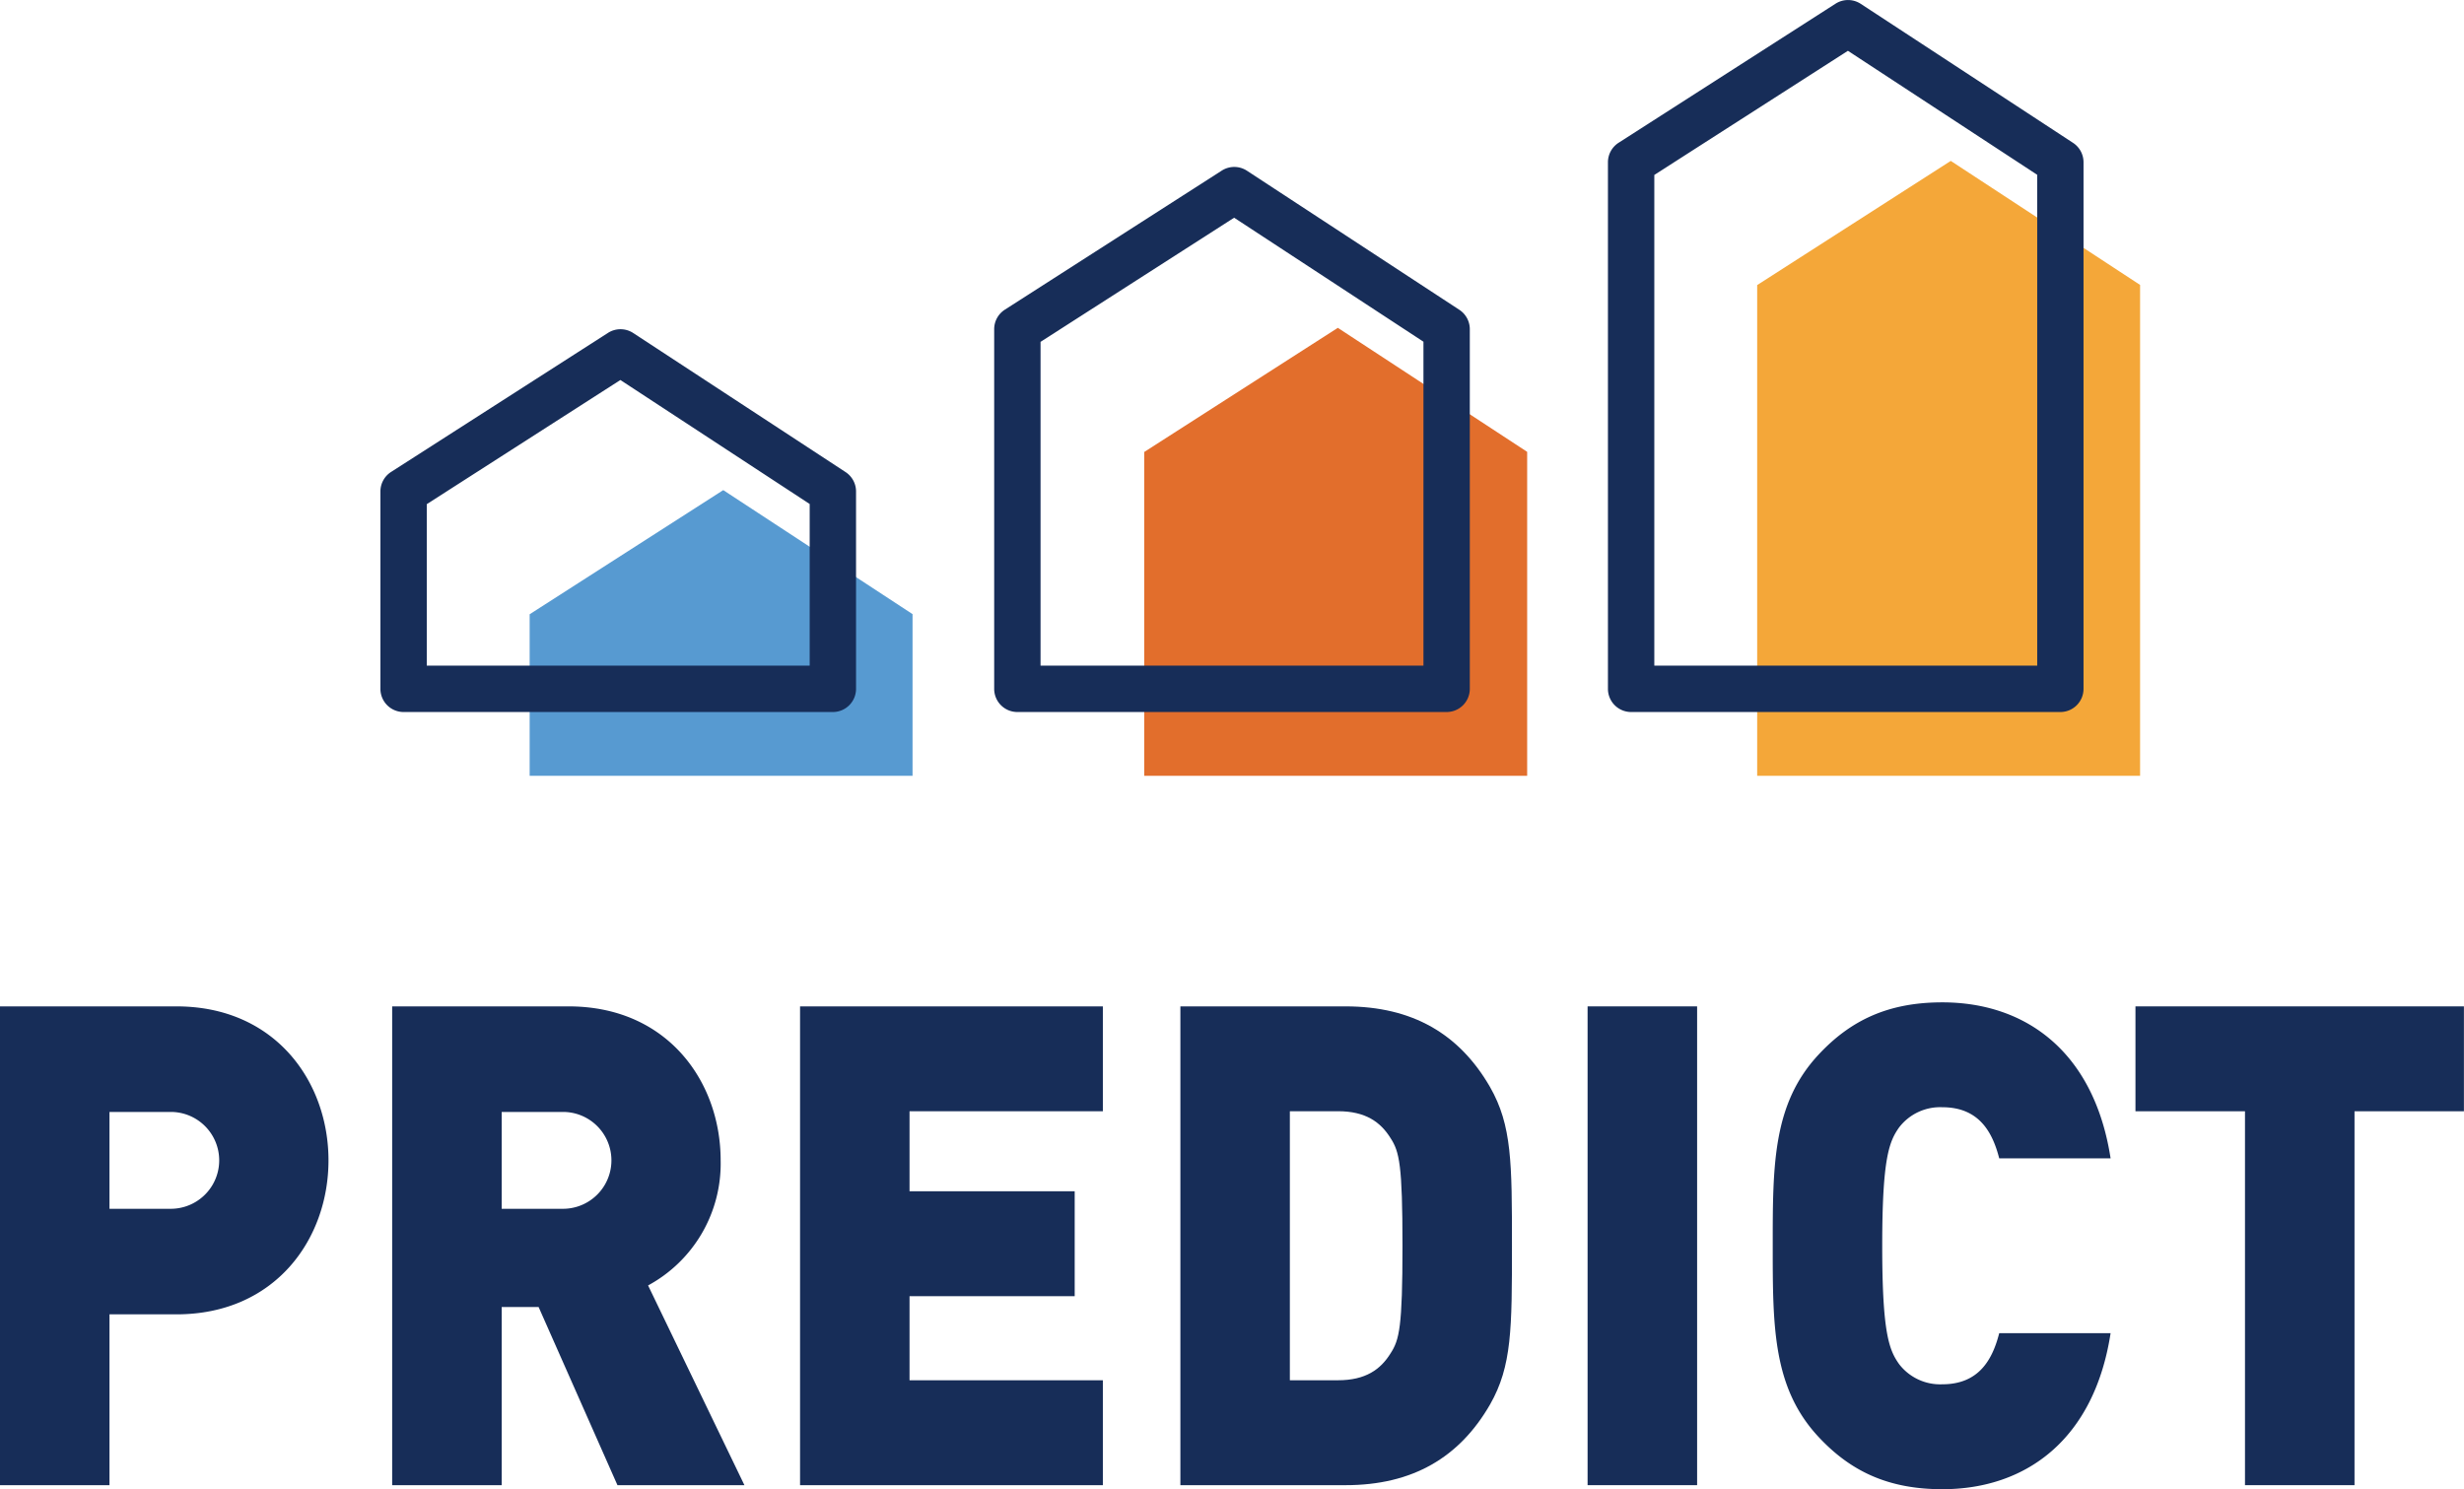
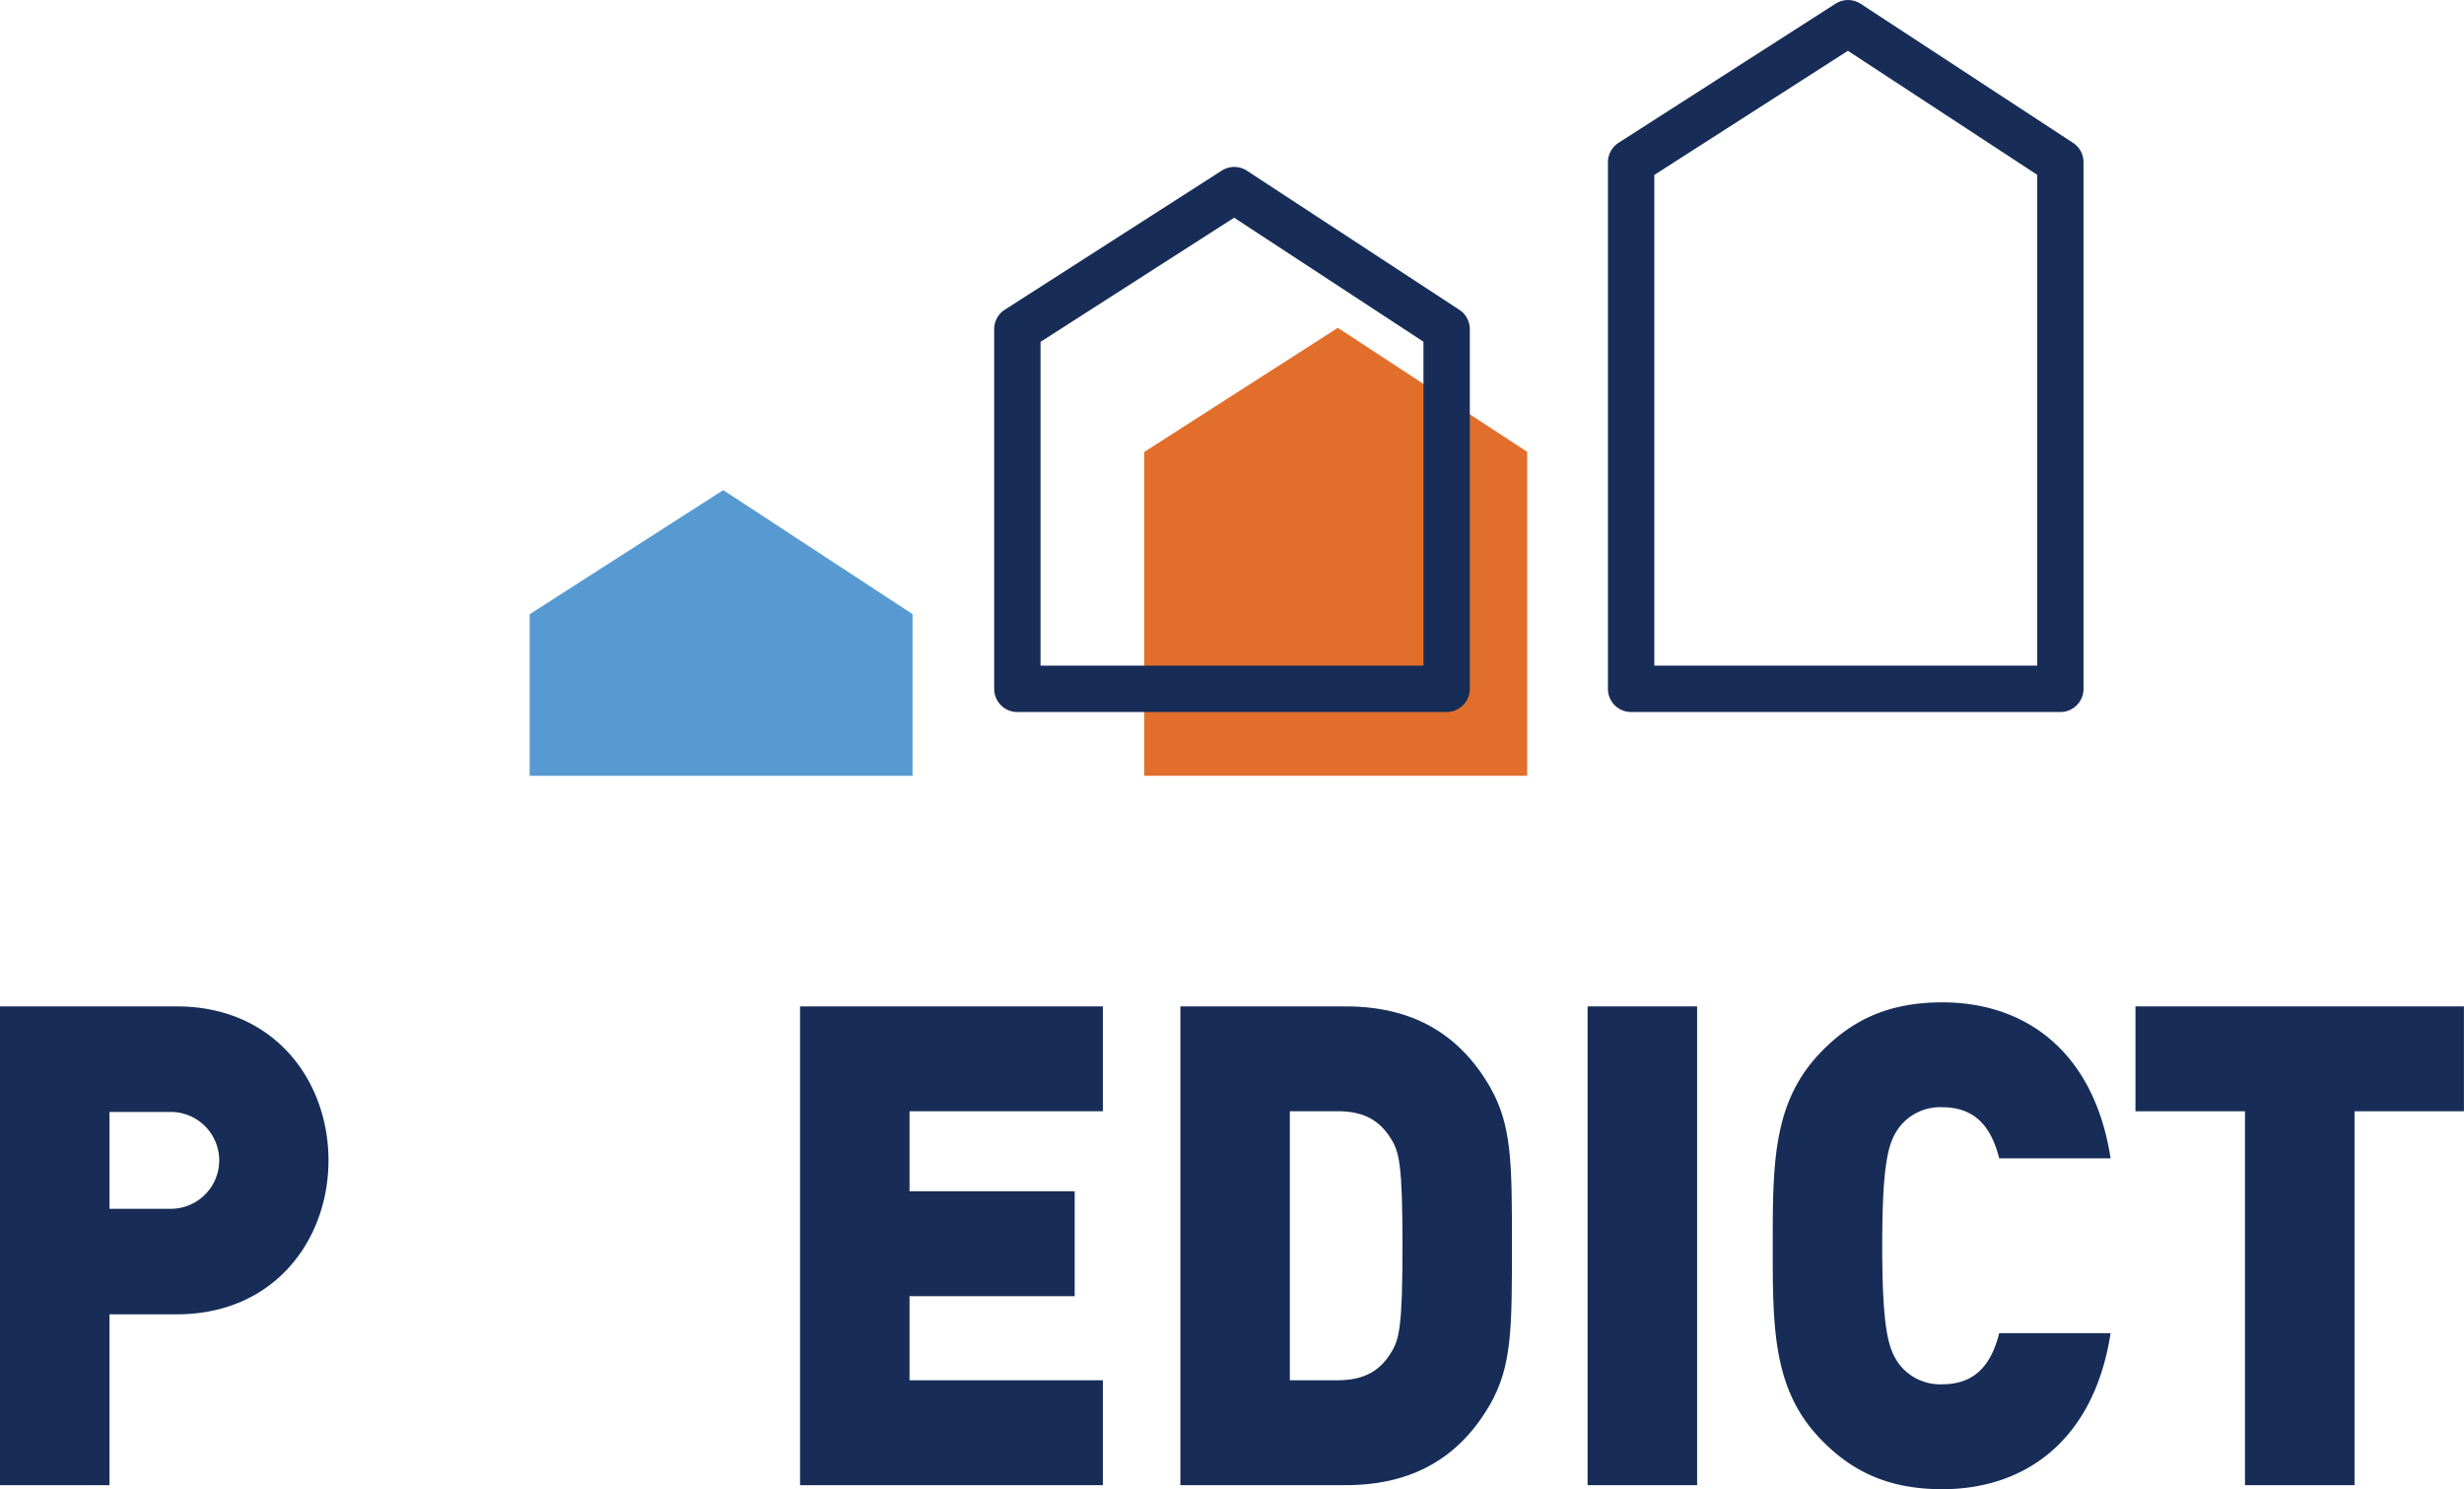
<svg xmlns="http://www.w3.org/2000/svg" viewBox="0 0 283.464 171.349">
  <defs>
    <style>
      .cls-1 {
        fill: #172d58;
      }

      .cls-2 {
        fill: #579ad1;
      }

      .cls-3 {
        fill: #e26e2c;
      }

      .cls-4 {
        fill: #f4a739;
      }
    </style>
  </defs>
  <path class="cls-1" d="M75.608,207.617h-7.7v19.655H55.312v-55.09h20.3c11.372,0,17.49,8.665,17.49,17.716S86.98,207.617,75.608,207.617Zm-.576-23.289H67.907v11.143h7.125a5.572,5.572,0,0,0,0-11.143Z" transform="translate(-55.312 -56.387)" />
-   <path class="cls-1" d="M126.345,227.272l-9.071-20.5h-4.246v20.5h-12.6v-55.09h20.3c11.372,0,17.489,8.665,17.489,17.716a15.942,15.942,0,0,1-8.348,14.392l11.084,22.982Zm-6.191-42.944h-7.126v11.143h7.126a5.572,5.572,0,0,0,0-11.143Z" transform="translate(-55.312 -56.387)" />
  <path class="cls-1" d="M147.352,227.272v-55.09h34.836V184.25H159.947v9.208h19v12.071h-19V215.2h22.241v12.071Z" transform="translate(-55.312 -56.387)" />
  <path class="cls-1" d="M226.732,217.986c-3.526,6.112-8.925,9.286-16.626,9.286h-19v-55.09h19c7.7,0,13.1,3.171,16.626,9.283,2.519,4.412,2.519,8.744,2.519,18.262S229.251,213.576,226.732,217.986Zm-11.444-30.641c-1.151-1.856-2.878-3.1-6.045-3.1H203.7V215.2h5.543c3.167,0,4.894-1.239,6.045-3.1,1.008-1.546,1.369-3.017,1.369-12.378C216.657,190.441,216.3,188.894,215.288,187.345Z" transform="translate(-55.312 -56.387)" />
  <path class="cls-1" d="M237.952,227.272v-55.09h12.6v55.09Z" transform="translate(-55.312 -56.387)" />
  <path class="cls-1" d="M278.757,227.736c-6.261,0-10.58-2.089-14.251-6.034-5.255-5.648-5.255-12.692-5.255-21.975s0-16.327,5.255-21.975c3.671-3.946,7.99-6.034,14.251-6.034,9.717,0,17.489,5.8,19.362,17.948H285.306c-.79-3.092-2.375-5.88-6.549-5.88a5.944,5.944,0,0,0-4.967,2.324c-1.15,1.624-1.943,3.556-1.943,13.617s.793,11.993,1.943,13.617a5.953,5.953,0,0,0,4.967,2.321c4.174,0,5.759-2.785,6.549-5.88h12.813C296.246,221.934,288.474,227.736,278.757,227.736Z" transform="translate(-55.312 -56.387)" />
  <path class="cls-1" d="M326.18,184.25v43.022h-12.6V184.25h-12.6V172.182h37.787V184.25Z" transform="translate(-55.312 -56.387)" />
  <g transform="translate(-55.312 -56.387)">
    <g>
      <path class="cls-2" d="M116.245,145.649h44.049v-18.6L138.516,112.78l-22.271,14.284Z" />
    </g>
    <g>
      <path class="cls-3" d="M186.948,145.649H231V108.376L209.219,94.108l-22.271,14.284Z" />
    </g>
    <g>
-       <path class="cls-4" d="M257.462,145.649h44.05V89.171L279.733,74.9,257.462,89.187Z" />
-     </g>
+       </g>
  </g>
  <g transform="translate(-55.312 -56.387)">
    <g>
-       <path class="cls-1" d="M151.128,138.313H101.743a2.667,2.667,0,0,1-2.667-2.668v-22.71a2.668,2.668,0,0,1,1.227-2.246l24.954-16a2.67,2.67,0,0,1,2.9.014l24.43,16a2.668,2.668,0,0,1,1.206,2.232v22.71A2.667,2.667,0,0,1,151.128,138.313Zm-46.717-5.335H148.46v-18.6l-21.778-14.267-22.271,14.284Z" />
-     </g>
+       </g>
    <g>
      <path class="cls-1" d="M221.736,138.313H172.352a2.667,2.667,0,0,1-2.667-2.668V94.263a2.668,2.668,0,0,1,1.227-2.245l24.954-16a2.666,2.666,0,0,1,2.9.014l24.43,16a2.668,2.668,0,0,1,1.206,2.231v41.382A2.667,2.667,0,0,1,221.736,138.313Zm-46.717-5.335h44.05V95.705L197.29,81.437,175.019,95.721Z" />
    </g>
    <g>
      <path class="cls-1" d="M292.345,138.313H242.961a2.667,2.667,0,0,1-2.668-2.668V75.058a2.669,2.669,0,0,1,1.228-2.245l24.954-16a2.666,2.666,0,0,1,2.9.014l24.43,16a2.667,2.667,0,0,1,1.2,2.231v60.587A2.667,2.667,0,0,1,292.345,138.313Zm-46.717-5.335h44.05V76.5L267.9,62.232,245.628,76.516Z" />
    </g>
  </g>
</svg>